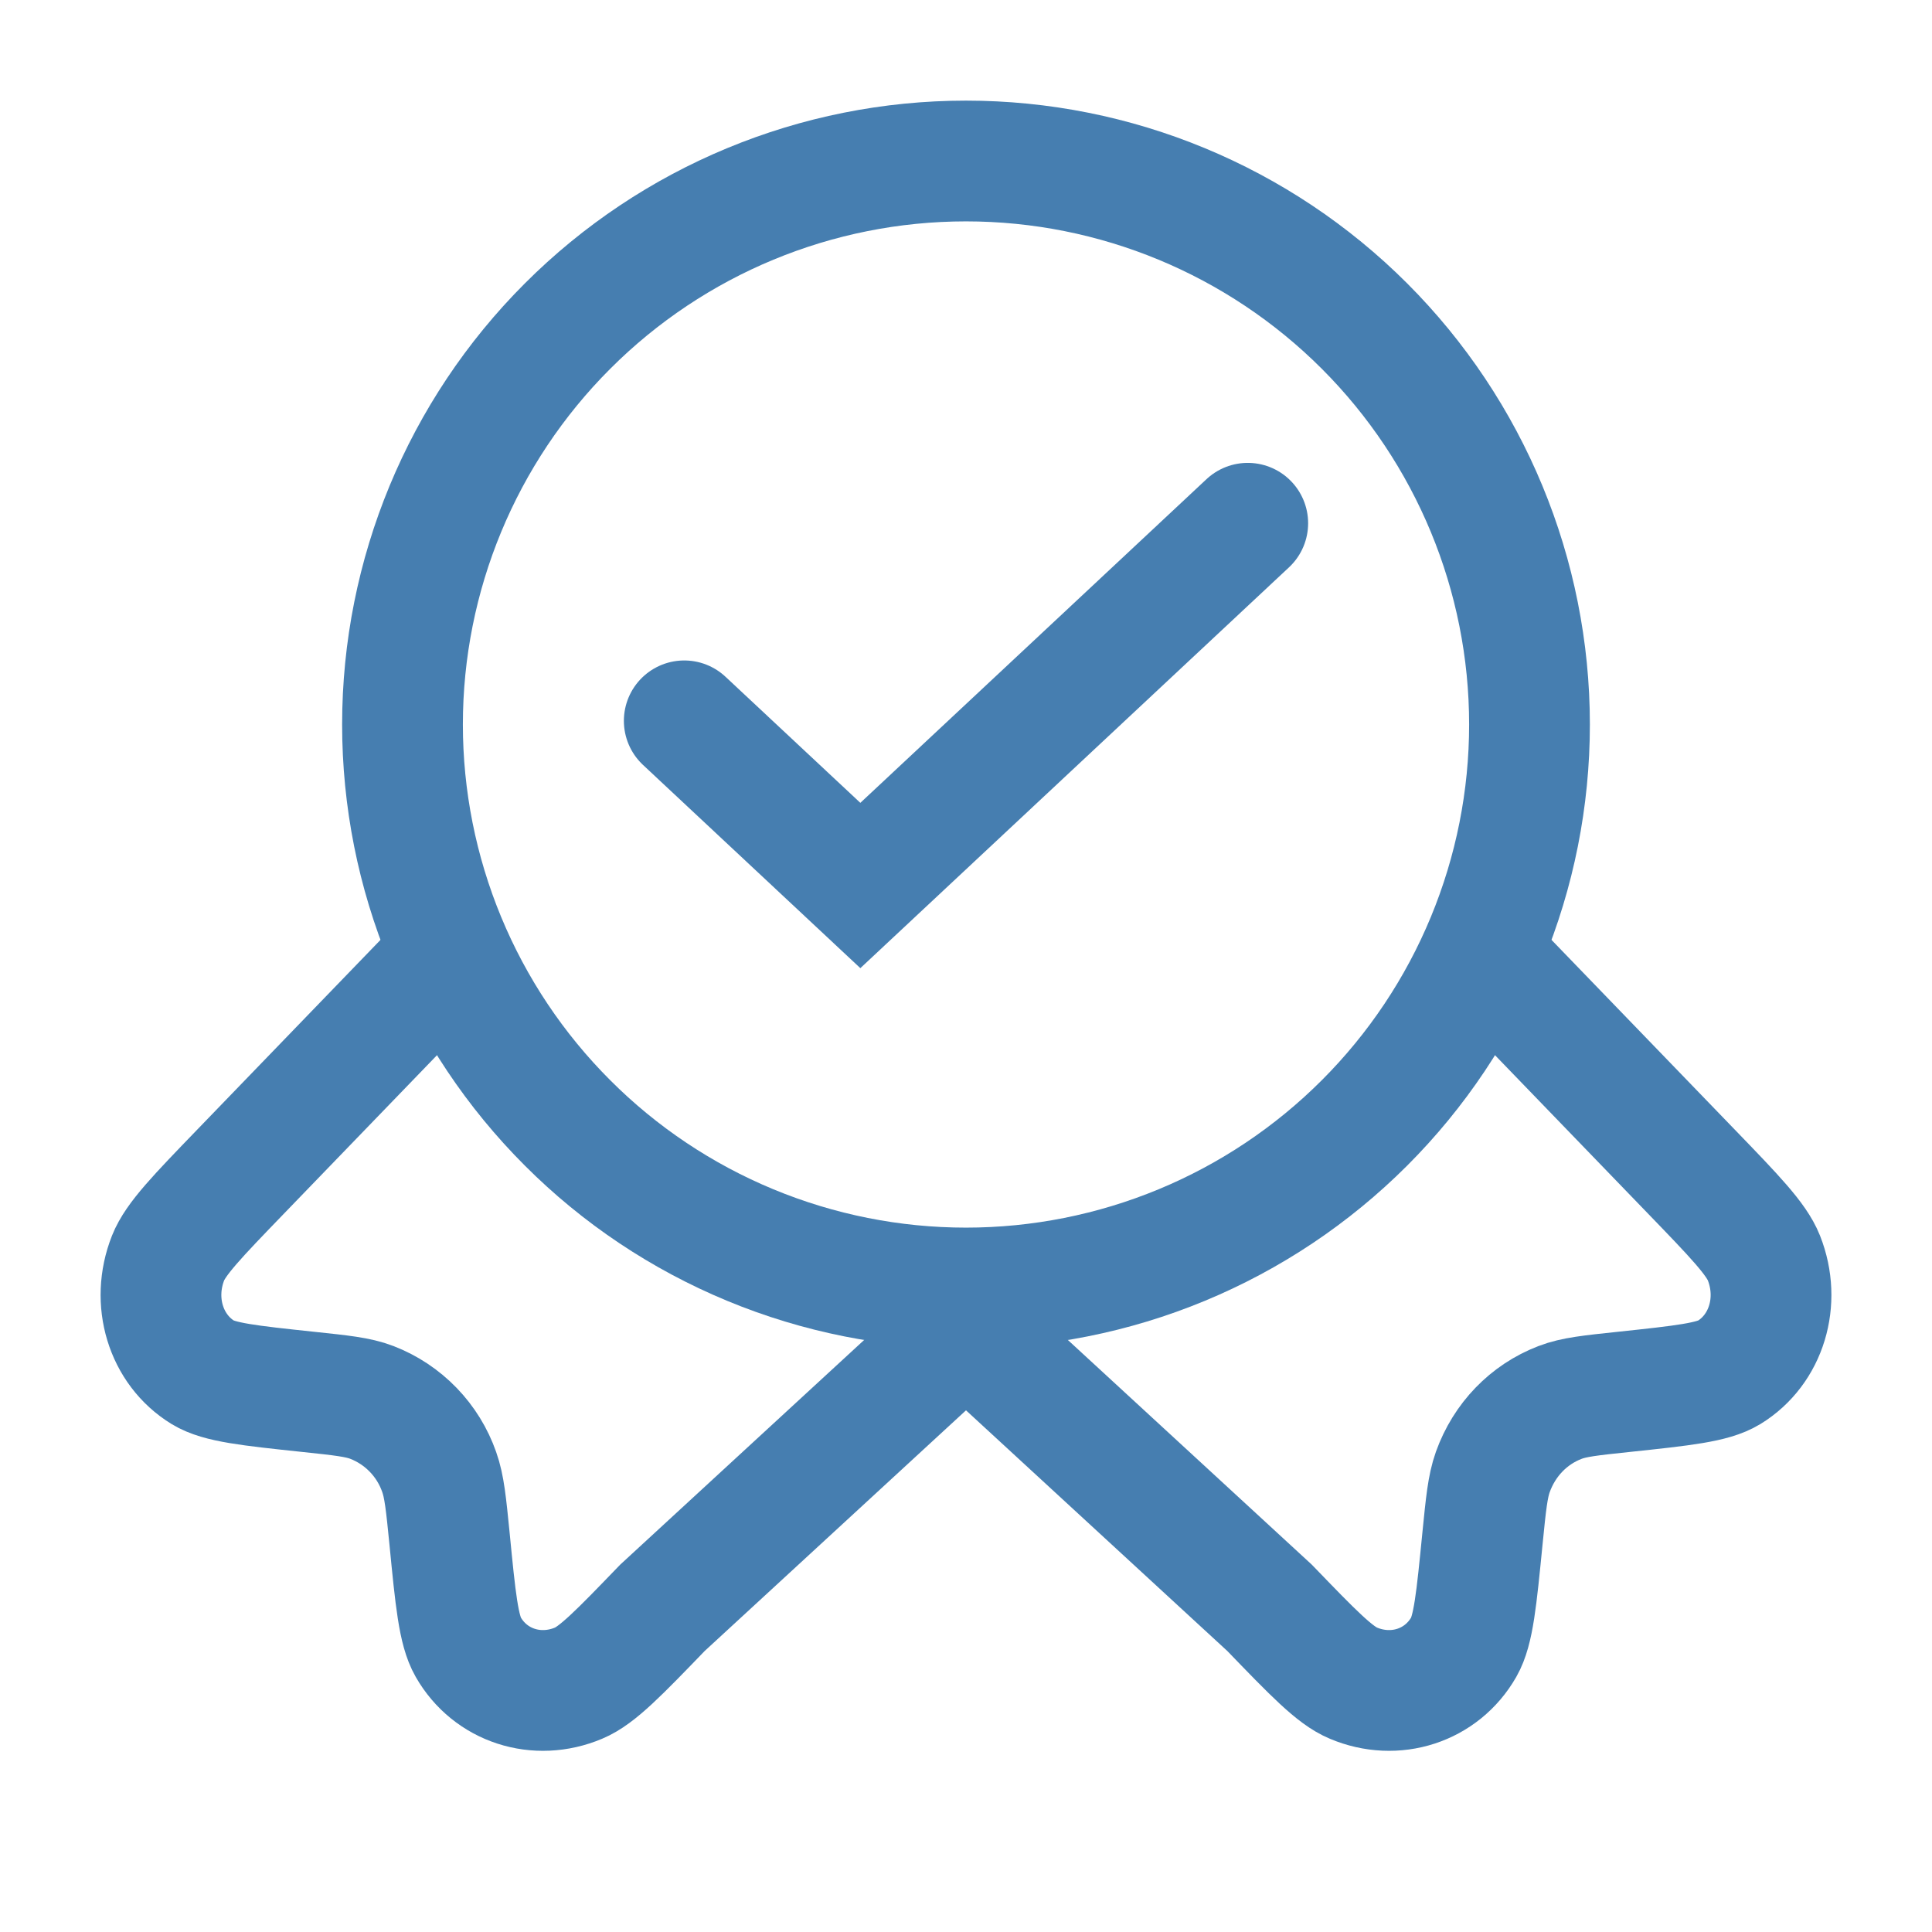
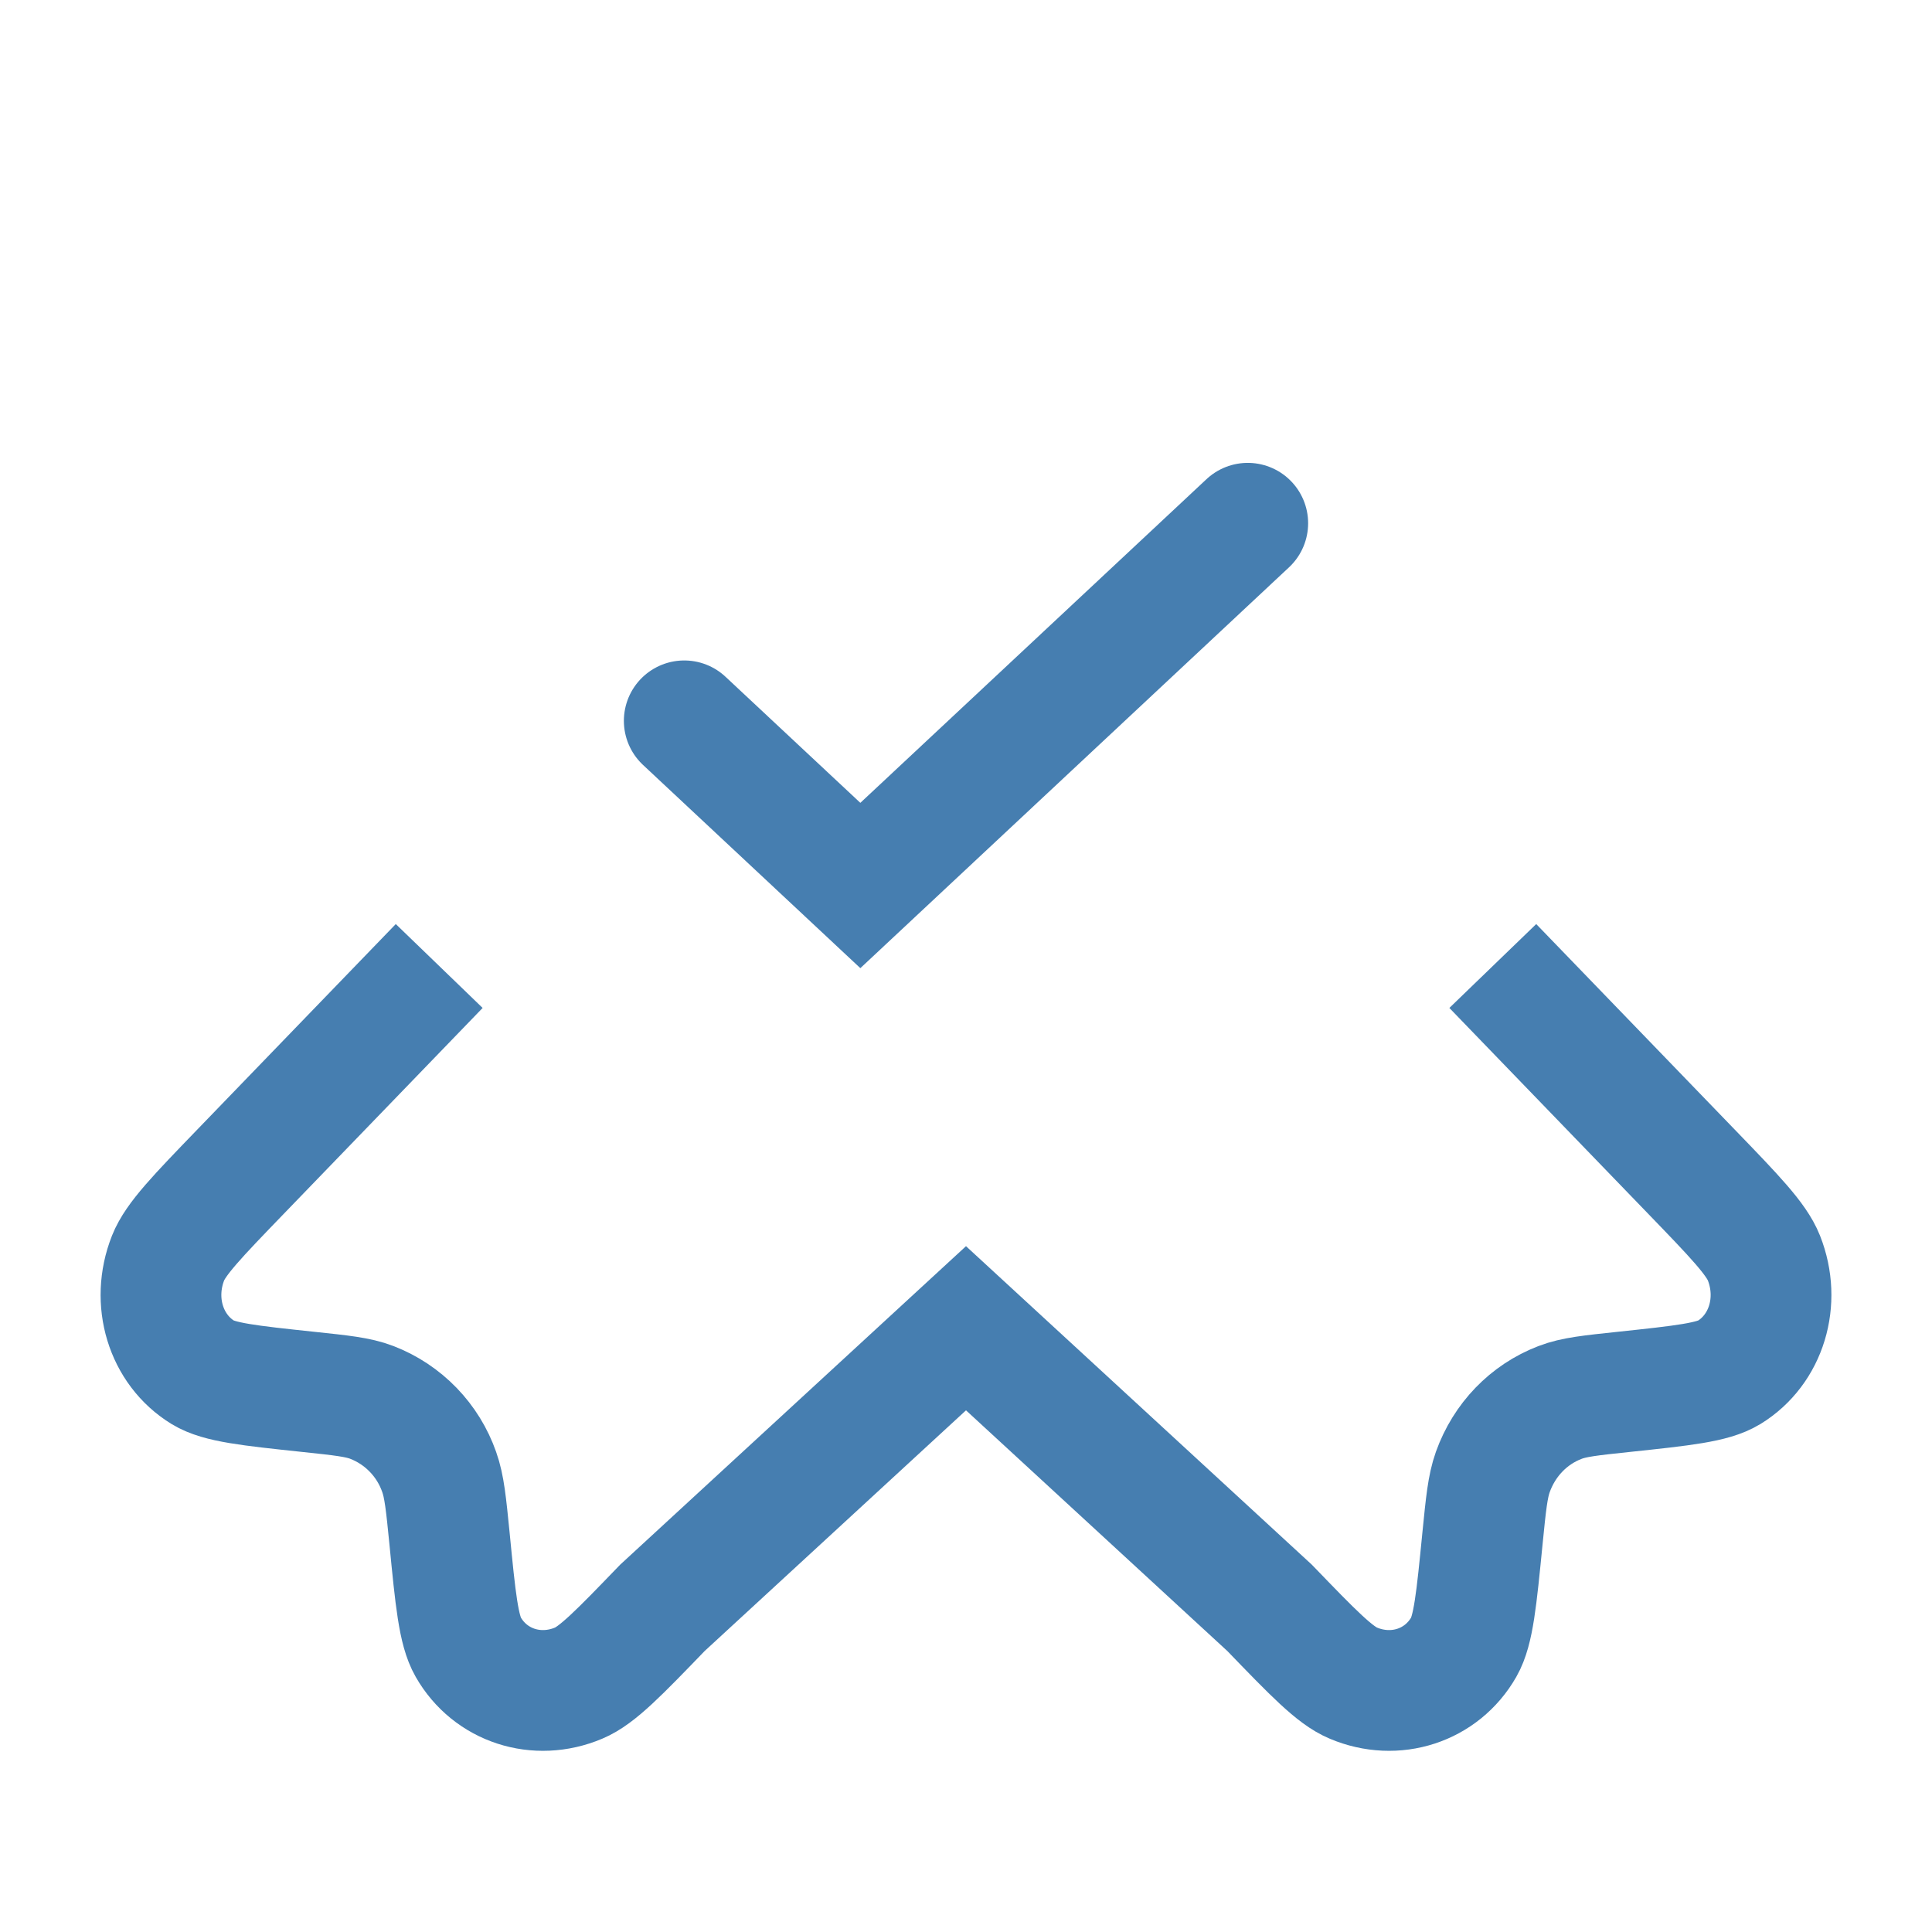
<svg xmlns="http://www.w3.org/2000/svg" width="48" height="48" viewBox="0 0 48 48" fill="none">
  <g id="solar:medal-ribbons-star-linear">
    <g id="Group">
-       <path id="Vector" d="M38 18C38 19.838 37.638 21.659 36.934 23.358C36.231 25.056 35.2 26.599 33.9 27.899C32.599 29.2 31.056 30.231 29.358 30.934C27.659 31.638 25.838 32 24 32C22.162 32 20.341 31.638 18.642 30.934C16.944 30.231 15.4 29.2 14.101 27.899C12.8 26.599 11.769 25.056 11.066 23.358C10.362 21.659 10 19.838 10 18C10 14.287 11.475 10.726 14.101 8.101C16.726 5.475 20.287 4 24 4C27.713 4 31.274 5.475 33.9 8.101C36.525 10.726 38 14.287 38 18Z" stroke="#467EB0" stroke-width="3" />
      <path id="Vector_2" d="M10.912 24L5.984 29.102C4.904 30.22 4.364 30.78 4.176 31.254C3.75 32.332 4.116 33.53 5.042 34.098C5.45 34.346 6.184 34.424 7.652 34.58C8.482 34.668 8.896 34.71 9.242 34.844C9.629 34.994 9.978 35.226 10.267 35.525C10.555 35.823 10.775 36.18 10.912 36.572C11.04 36.932 11.082 37.36 11.168 38.22C11.316 39.74 11.392 40.5 11.632 40.92C12.18 41.88 13.338 42.256 14.378 41.816C14.838 41.624 15.378 41.066 16.458 39.946L24 33L31.542 39.946C32.622 41.066 33.162 41.624 33.622 41.816C34.662 42.256 35.82 41.88 36.368 40.92C36.608 40.5 36.682 39.74 36.832 38.22C36.918 37.36 36.96 36.932 37.088 36.572C37.376 35.768 37.98 35.142 38.758 34.844C39.104 34.71 39.518 34.668 40.348 34.58C41.816 34.424 42.55 34.346 42.958 34.098C43.884 33.53 44.25 32.332 43.824 31.254C43.636 30.78 43.096 30.22 42.016 29.102L37.088 24" stroke="#467EB0" stroke-width="3" />
    </g>
    <path id="Vector 26" d="M17 17.909L21.375 22L31 13" stroke="#467EB0" stroke-width="3" stroke-linecap="round" />
  </g>
</svg>